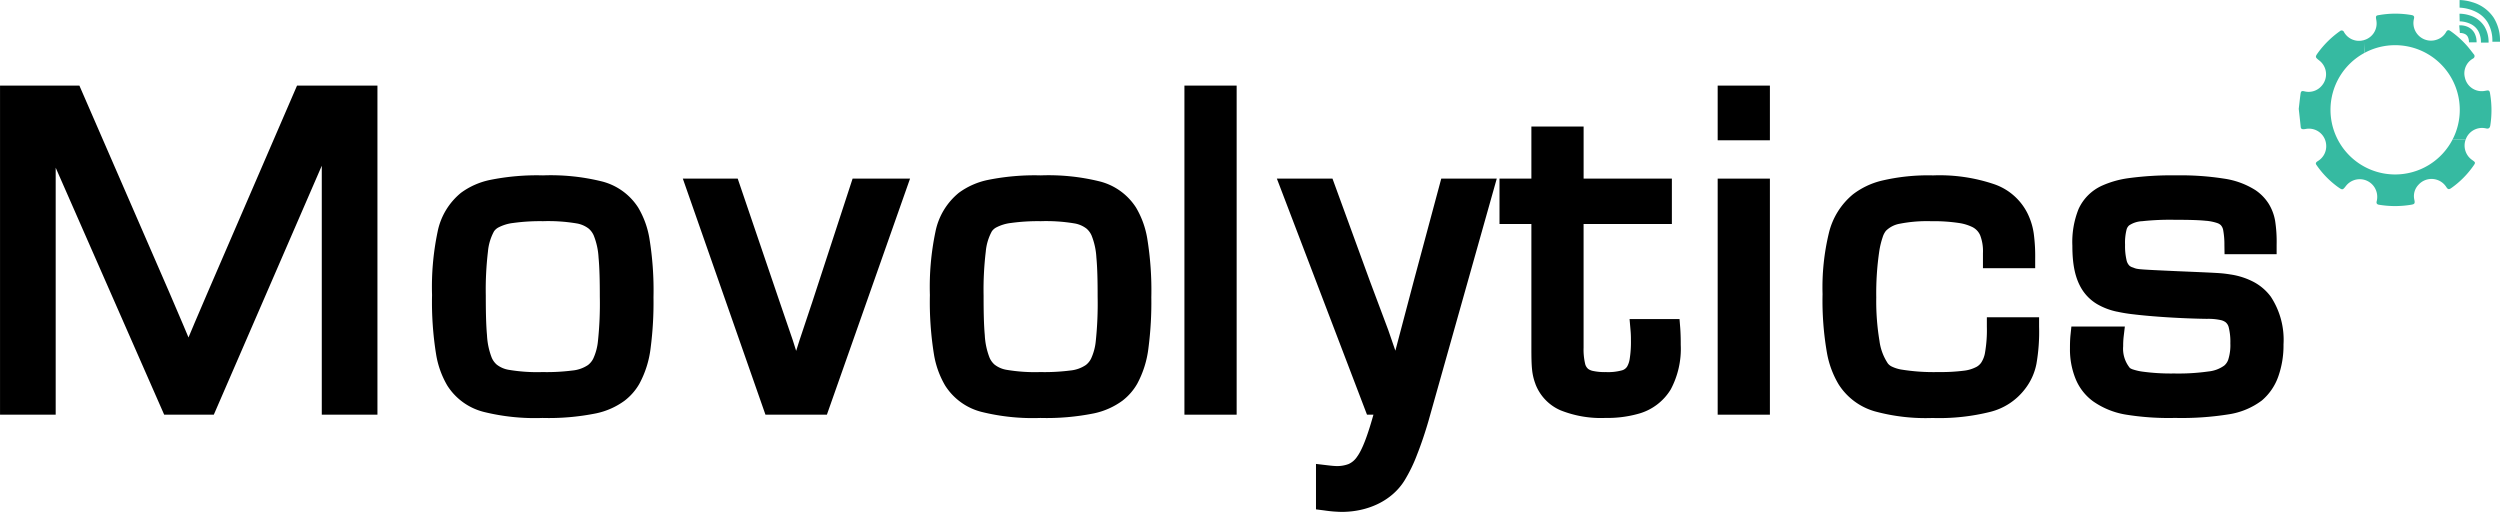
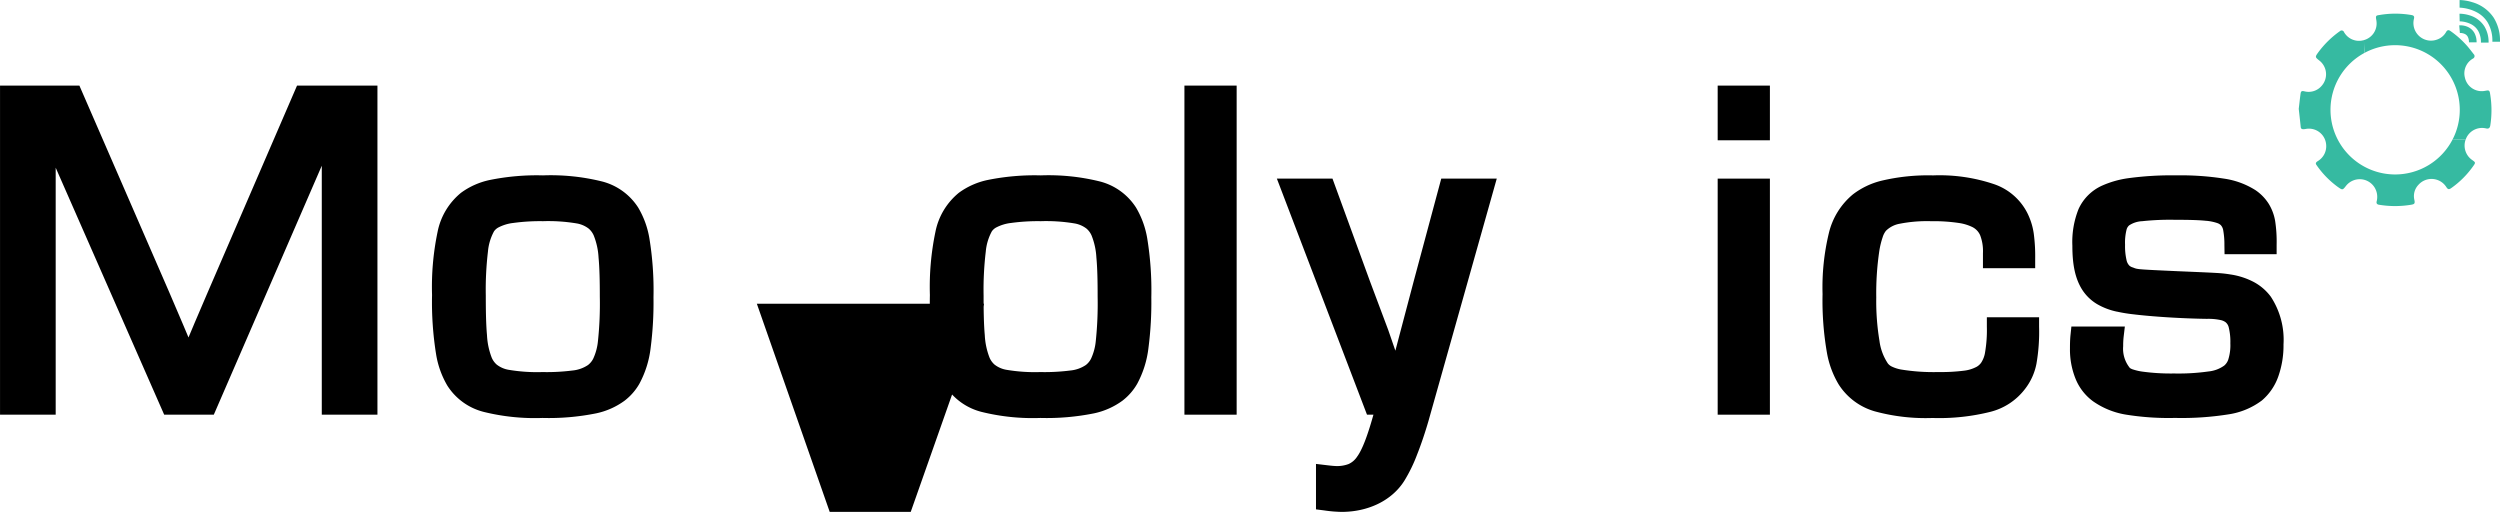
<svg xmlns="http://www.w3.org/2000/svg" width="371.726" height="76.112" viewBox="0 0 371.726 76.112">
  <g id="Group_4" data-name="Group 4" transform="translate(-158.429 156.79)">
    <g id="Group_1" data-name="Group 1" transform="translate(500.238 -154.76)">
      <path id="Path_1" data-name="Path 1" d="M426.864-137.386q-.457.032-.922.032c-.344,0-.683-.014-1.02-.038a9.611,9.611,0,0,1-8.562,5.241,9.609,9.609,0,0,1-9.61-9.61,9.606,9.606,0,0,1,5.079-8.476,15.206,15.206,0,0,1-.1-1.7c0-.065,0-.128,0-.191a2.561,2.561,0,0,1-2.97-1.19.375.375,0,0,0-.6-.147,14.166,14.166,0,0,0-3.215,3.14c-.518.714-.5.725.187,1.268a2.585,2.585,0,0,1,.292,3.741,2.54,2.54,0,0,1-2.569.8c-.393-.087-.507-.011-.561.4-.093.686-.166,1.376-.265,2.213.088.805.2,1.747.292,2.688.032.31.233.349.477.334a2.678,2.678,0,0,0,.351-.051,2.571,2.571,0,0,1,2.961,2.422,2.573,2.573,0,0,1-1.261,2.381c-.2.135-.38.292-.2.546a13.363,13.363,0,0,0,3.209,3.3c.685.483.7.467,1.215-.194a2.6,2.6,0,0,1,4.232.26,2.68,2.68,0,0,1,.306,2.086c-.063.285.059.435.351.484a14.576,14.576,0,0,0,4.78,0c.526-.086.589-.206.474-.745a2.425,2.425,0,0,1,.594-2.2,2.607,2.607,0,0,1,4.174.333c.227.344.387.369.714.14a13.458,13.458,0,0,0,3.23-3.213c.414-.578.429-.587-.14-.988a2.609,2.609,0,0,1-.995-2.858C426.816-137.257,426.84-137.322,426.864-137.386Z" transform="translate(-402.036 156.061)" fill="#36baa1" />
      <path id="Path_2" data-name="Path 2" d="M409.044-149.52a9.571,9.571,0,0,1,4.531-1.134,9.609,9.609,0,0,1,9.61,9.61,9.565,9.565,0,0,1-1.048,4.369c.337.024.676.038,1.02.038q.465,0,.922-.032a2.579,2.579,0,0,1,3.01-1.612c.413.1.582-.084.638-.463a14.687,14.687,0,0,0-.06-4.849c-.051-.272-.181-.365-.436-.323l-.419.072a2.55,2.55,0,0,1-2.858-1.964,2.52,2.52,0,0,1,1.209-2.864.4.4,0,0,0,.091-.652c-.274-.354-.547-.709-.832-1.055a13.818,13.818,0,0,0-2.608-2.371c-.233-.17-.453-.216-.647.114a2.48,2.48,0,0,1-1.423,1.169,2.613,2.613,0,0,1-3.369-3.121c.08-.337-.02-.487-.365-.547a14.044,14.044,0,0,0-4.741-.01c-.494.08-.622.065-.5.717.021.105.03.212.042.319a2.559,2.559,0,0,1-1.733,2.656c-.044.014-.088.027-.133.039,0,.063,0,.126,0,.191A15.205,15.205,0,0,0,409.044-149.52Z" transform="translate(-399.25 155.343)" fill="#36baa1" />
    </g>
    <g id="Group_2" data-name="Group 2" transform="translate(158.429 -144.063)">
      <path id="Path_3" data-name="Path 3" d="M189.32-117l0,0-2.042,4.772,0,.007-.822,1.949-.822-1.949-2.05-4.792L170.233-147.72h-11.8v48.932h8.276v-36.724l16.132,36.724h7.38l16.054-37.018v37.018h8.276V-147.72H202.595Z" transform="translate(-158.429 147.72)" />
      <path id="Path_4" data-name="Path 4" d="M234.863-133.422a9.041,9.041,0,0,0-5.389-3.882,31.709,31.709,0,0,0-8.764-.9,35.08,35.08,0,0,0-7.946.693,11.089,11.089,0,0,0-4.223,1.882,9.972,9.972,0,0,0-3.5,5.807,40.019,40.019,0,0,0-.826,9.411,48.78,48.78,0,0,0,.609,8.851,13.4,13.4,0,0,0,1.661,4.611,9.033,9.033,0,0,0,5.391,3.908,31.548,31.548,0,0,0,8.765.906,35.563,35.563,0,0,0,7.974-.685,11.007,11.007,0,0,0,4.228-1.882,8.463,8.463,0,0,0,2.185-2.492,14.823,14.823,0,0,0,1.688-5.349,52.435,52.435,0,0,0,.425-7.523,47.96,47.96,0,0,0-.609-8.774A13.233,13.233,0,0,0,234.863-133.422Zm-22.336,6.541a7.678,7.678,0,0,1,.9-3,1.871,1.871,0,0,1,.6-.551,6.344,6.344,0,0,1,2.284-.7,29.389,29.389,0,0,1,4.4-.261,25.459,25.459,0,0,1,5,.331,4.009,4.009,0,0,1,1.8.777,2.851,2.851,0,0,1,.746,1.021,10.293,10.293,0,0,1,.716,3.279c.143,1.508.187,3.439.187,5.843a52.807,52.807,0,0,1-.276,6.565,8.073,8.073,0,0,1-.7,2.617,2.737,2.737,0,0,1-.784.957,4.993,4.993,0,0,1-2.3.812,30.536,30.536,0,0,1-4.456.232,25.437,25.437,0,0,1-5.025-.333,3.952,3.952,0,0,1-1.792-.78,2.862,2.862,0,0,1-.742-1.033,10.631,10.631,0,0,1-.7-3.325c-.139-1.528-.18-3.484-.18-5.918A48.338,48.338,0,0,1,212.527-126.881Z" transform="translate(-139.973 151.554)" />
-       <path id="Path_5" data-name="Path 5" d="M249.956-119.261l0-.008-1.826,5.473-.489,1.547-.491-1.552-1.9-5.547-6.3-18.514h-8.161l12.286,35.1h9.136l.33-.937,12.035-34.164h-8.542Z" transform="translate(-129.26 151.693)" />
+       <path id="Path_5" data-name="Path 5" d="M249.956-119.261h-8.161l12.286,35.1h9.136l.33-.937,12.035-34.164h-8.542Z" transform="translate(-129.26 151.693)" />
      <path id="Path_6" data-name="Path 6" d="M287.621-133.422a9.046,9.046,0,0,0-5.389-3.882,31.721,31.721,0,0,0-8.764-.9,35.072,35.072,0,0,0-7.946.693,11.07,11.07,0,0,0-4.223,1.882,9.967,9.967,0,0,0-3.5,5.807,40.013,40.013,0,0,0-.826,9.411,48.766,48.766,0,0,0,.609,8.851,13.4,13.4,0,0,0,1.663,4.611,9.034,9.034,0,0,0,5.389,3.908,31.565,31.565,0,0,0,8.767.906,35.571,35.571,0,0,0,7.974-.685A11.026,11.026,0,0,0,285.6-104.7a8.5,8.5,0,0,0,2.185-2.492,14.822,14.822,0,0,0,1.686-5.349,52.606,52.606,0,0,0,.427-7.523,47.955,47.955,0,0,0-.609-8.774A13.262,13.262,0,0,0,287.621-133.422Zm-22.338,6.541a7.7,7.7,0,0,1,.9-3,1.877,1.877,0,0,1,.6-.551,6.325,6.325,0,0,1,2.283-.7,29.4,29.4,0,0,1,4.4-.261,25.452,25.452,0,0,1,5,.331,4,4,0,0,1,1.8.777,2.853,2.853,0,0,1,.748,1.021,10.332,10.332,0,0,1,.716,3.279c.143,1.508.187,3.439.185,5.843a53.133,53.133,0,0,1-.275,6.565,8.067,8.067,0,0,1-.7,2.617,2.722,2.722,0,0,1-.784.957,4.992,4.992,0,0,1-2.3.812,30.561,30.561,0,0,1-4.456.232,25.453,25.453,0,0,1-5.026-.333,3.945,3.945,0,0,1-1.79-.78,2.862,2.862,0,0,1-.742-1.033,10.583,10.583,0,0,1-.706-3.325c-.139-1.528-.18-3.484-.178-5.918A48.154,48.154,0,0,1,265.283-126.881Z" transform="translate(-118.707 151.554)" />
      <path id="Path_7" data-name="Path 7" d="M283.945-98.788h7.765V-147.72h-7.765Z" transform="translate(-107.832 147.72)" />
      <path id="Path_8" data-name="Path 8" d="M314.042-122.44v.007l-1.9,7.192-.782,2.965-1.064-3.085-2.7-7.2-5.586-15.3h-8.269l13.4,35.1h.958c-.9,3.222-1.677,5.218-2.427,6.244a2.983,2.983,0,0,1-1.261,1.092,4.808,4.808,0,0,1-1.918.3c-.046,0-.274-.013-.525-.036s-.557-.058-.842-.093l-1.569-.185v6.757l1.226.156a19.386,19.386,0,0,0,2.583.219c3.943,0,7.48-1.674,9.338-4.644l0,0,.015-.027.007-.011h0a22.505,22.505,0,0,0,1.851-3.805c.613-1.546,1.208-3.311,1.73-5.114l0-.008h0l10.129-35.945h-8.253Z" transform="translate(-103.882 151.693)" />
-       <path id="Path_9" data-name="Path 9" d="M344.1-114.753h-7.427l.133,1.527a15.57,15.57,0,0,1,.069,1.605,16.063,16.063,0,0,1-.189,2.831,3.289,3.289,0,0,1-.351,1.057,1.3,1.3,0,0,1-.811.61,7.8,7.8,0,0,1-2.352.253,8.348,8.348,0,0,1-1.991-.18,1.812,1.812,0,0,1-.658-.288,1.414,1.414,0,0,1-.47-.826,9.274,9.274,0,0,1-.217-2.35v-18.375h13.128v-6.748H329.84v-7.745h-7.766v7.745h-4.74v6.748h4.74v18.375c0,1.463.017,2.427.1,3.245a8.2,8.2,0,0,0,.5,2.154l0,.007,0,.008a6.943,6.943,0,0,0,3.722,3.908,16.168,16.168,0,0,0,6.7,1.139,16.983,16.983,0,0,0,4.821-.6A8.129,8.129,0,0,0,342.8-104.3a12.832,12.832,0,0,0,1.482-6.631c0-.49,0-1.492-.077-2.526Z" transform="translate(-94.372 149.468)" />
      <path id="Path_10" data-name="Path 10" d="M340.454-139.588h7.765v-8.131h-7.765Z" transform="translate(-85.052 147.72)" />
      <path id="Path_11" data-name="Path 11" d="M340.454-102.761h7.765v-35.1h-7.765Z" transform="translate(-85.052 151.693)" />
      <path id="Path_12" data-name="Path 12" d="M376-117.115v1.4a19.871,19.871,0,0,1-.278,3.9,3.849,3.849,0,0,1-.575,1.472,2.1,2.1,0,0,1-.643.588,5.328,5.328,0,0,1-1.984.6,26.3,26.3,0,0,1-3.651.192,29.887,29.887,0,0,1-5.642-.377,5.361,5.361,0,0,1-1.35-.432,1.641,1.641,0,0,1-.579-.446l0,0-.01-.011a7.856,7.856,0,0,1-1.256-3.367,35.957,35.957,0,0,1-.477-6.474,42.925,42.925,0,0,1,.455-6.906,12.1,12.1,0,0,1,.508-2.068,2.852,2.852,0,0,1,.478-.92,3.866,3.866,0,0,1,2.049-1.05,21.042,21.042,0,0,1,4.661-.377,25.436,25.436,0,0,1,4.17.271,6.855,6.855,0,0,1,1.856.547,2.472,2.472,0,0,1,1.263,1.252,6.563,6.563,0,0,1,.424,2.683v2.232h7.766v-1.4a25.611,25.611,0,0,0-.208-3.717,9.947,9.947,0,0,0-.786-2.719h0l-.006-.01,0-.008h0a8.678,8.678,0,0,0-5.029-4.608,25.277,25.277,0,0,0-9.158-1.334,30.009,30.009,0,0,0-7.7.8,11.5,11.5,0,0,0-4.185,2,10.678,10.678,0,0,0-3.61,5.8,34.439,34.439,0,0,0-.933,9.057,45.19,45.19,0,0,0,.661,8.772,13.825,13.825,0,0,0,1.723,4.634,9.439,9.439,0,0,0,5.38,4.02,28.732,28.732,0,0,0,8.59.988,31.319,31.319,0,0,0,8.59-.912,9.341,9.341,0,0,0,5.13-3.363h0l.018-.024.01-.013h0a8.808,8.808,0,0,0,1.7-3.745,27.661,27.661,0,0,0,.394-5.517v-1.4H376Z" transform="translate(-80.573 151.554)" />
      <path id="Path_13" data-name="Path 13" d="M407.642-120.181a7.649,7.649,0,0,0-2.527-2.171,10.847,10.847,0,0,0-3.38-1.107h-.013a17.89,17.89,0,0,0-2.093-.232c-1-.062-2.624-.13-5.871-.268h0c-3.06-.139-4.6-.209-5.409-.282a5.132,5.132,0,0,1-.724-.1,3.059,3.059,0,0,1-.417-.146l-.046-.018-.046-.014a1.3,1.3,0,0,1-.474-.248,1.616,1.616,0,0,1-.443-.845,9.157,9.157,0,0,1-.217-2.273,7.893,7.893,0,0,1,.225-2.263,1.249,1.249,0,0,1,.379-.619,3.809,3.809,0,0,1,1.938-.624,38.677,38.677,0,0,1,4.881-.208c1.953,0,3.45.032,4.54.142a6.992,6.992,0,0,1,1.758.348,1.445,1.445,0,0,1,.511.3,1.49,1.49,0,0,1,.368.808,11.623,11.623,0,0,1,.171,2.136l.021,1.381h7.744v-1.4a20.458,20.458,0,0,0-.223-3.561,7.2,7.2,0,0,0-.916-2.472l-.011-.02-.011-.017a6.922,6.922,0,0,0-1.988-2.054,11.88,11.88,0,0,0-4.685-1.715,41.361,41.361,0,0,0-7.06-.484,47.787,47.787,0,0,0-7.153.42,14.356,14.356,0,0,0-3.825,1.072,6.981,6.981,0,0,0-3.575,3.506,13.186,13.186,0,0,0-.925,5.464c0,2.721.384,4.883,1.5,6.6a6.688,6.688,0,0,0,2.164,2.074,9.876,9.876,0,0,0,2.951,1.128h0l.017,0,.011,0h0a21.747,21.747,0,0,0,2.3.382c2.847.352,7.212.637,11.044.69h.02a8.776,8.776,0,0,1,2.054.184,1.959,1.959,0,0,1,.7.3,1.413,1.413,0,0,1,.5.831,8.861,8.861,0,0,1,.229,2.332,7.038,7.038,0,0,1-.317,2.432,2.032,2.032,0,0,1-.595.871,4.836,4.836,0,0,1-2.345.873,31.994,31.994,0,0,1-5.113.3,31.5,31.5,0,0,1-4.766-.285,7.91,7.91,0,0,1-1.327-.309,1.7,1.7,0,0,1-.473-.222,4.531,4.531,0,0,1-1-3.244,12.146,12.146,0,0,1,.065-1.357l.185-1.567h-7.949l-.132,1.256c-.081.793-.079,1.593-.08,2.013a11.591,11.591,0,0,0,.852,4.553,7.738,7.738,0,0,0,2.576,3.293l.011.008,0,0A11.828,11.828,0,0,0,386-102.648a39.944,39.944,0,0,0,7.406.509,44.344,44.344,0,0,0,8.03-.543,10.912,10.912,0,0,0,4.869-2.039l.017-.013.013-.011a8.271,8.271,0,0,0,2.426-3.547,13.845,13.845,0,0,0,.78-4.793A11.64,11.64,0,0,0,407.642-120.181Z" transform="translate(-70.005 151.554)" />
    </g>
    <g id="Group_3" data-name="Group 3" transform="translate(524.095 -156.79)">
      <path id="Path_14" data-name="Path 14" d="M419.075-155.653h.006a6.075,6.075,0,0,1,2.569.7,4.182,4.182,0,0,1,1.581,1.472,5.3,5.3,0,0,1,.718,2.867v.028h1.135v-.028a6.379,6.379,0,0,0-.941-3.55,5.711,5.711,0,0,0-3.18-2.3,6.961,6.961,0,0,0-1.889-.321v1.137Z" transform="translate(-419.024 156.79)" fill="#36baa1" />
      <path id="Path_15" data-name="Path 15" d="M419.092-154.2l0-.189,0,.189h0l0-.189,0,.189h.006a4,4,0,0,1,1.7.428,2.593,2.593,0,0,1,1,.911,3.348,3.348,0,0,1,.456,1.824h1.137a4.462,4.462,0,0,0-.631-2.429,3.938,3.938,0,0,0-2.19-1.628,5.2,5.2,0,0,0-1.472-.243h-.031l.027,1.135Z" transform="translate(-419.029 157.375)" fill="#36baa1" />
      <path id="Path_16" data-name="Path 16" d="M419.139-152.969l-.018-.215.014.216h0l-.018-.215.014.216h.056a1.533,1.533,0,0,1,.779.2.97.97,0,0,1,.347.375,1.715,1.715,0,0,1,.168.818h1.137a2.863,2.863,0,0,0-.3-1.348,2.149,2.149,0,0,0-1.162-1.012,2.755,2.755,0,0,0-.968-.174c-.083,0-.137,0-.152.006l.1,1.131Z" transform="translate(-419.039 157.872)" fill="#36baa1" />
    </g>
  </g>
</svg>